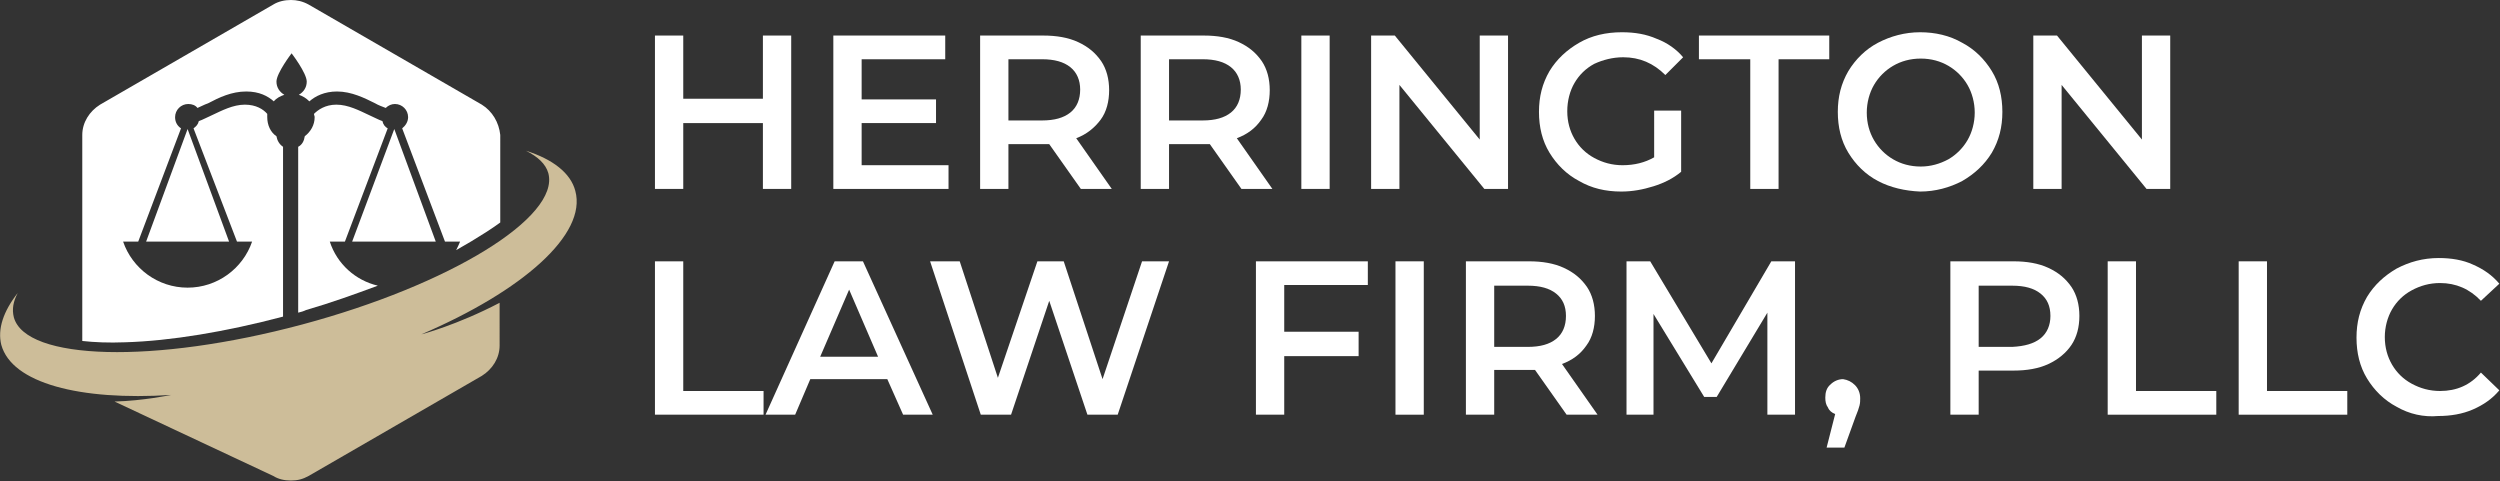
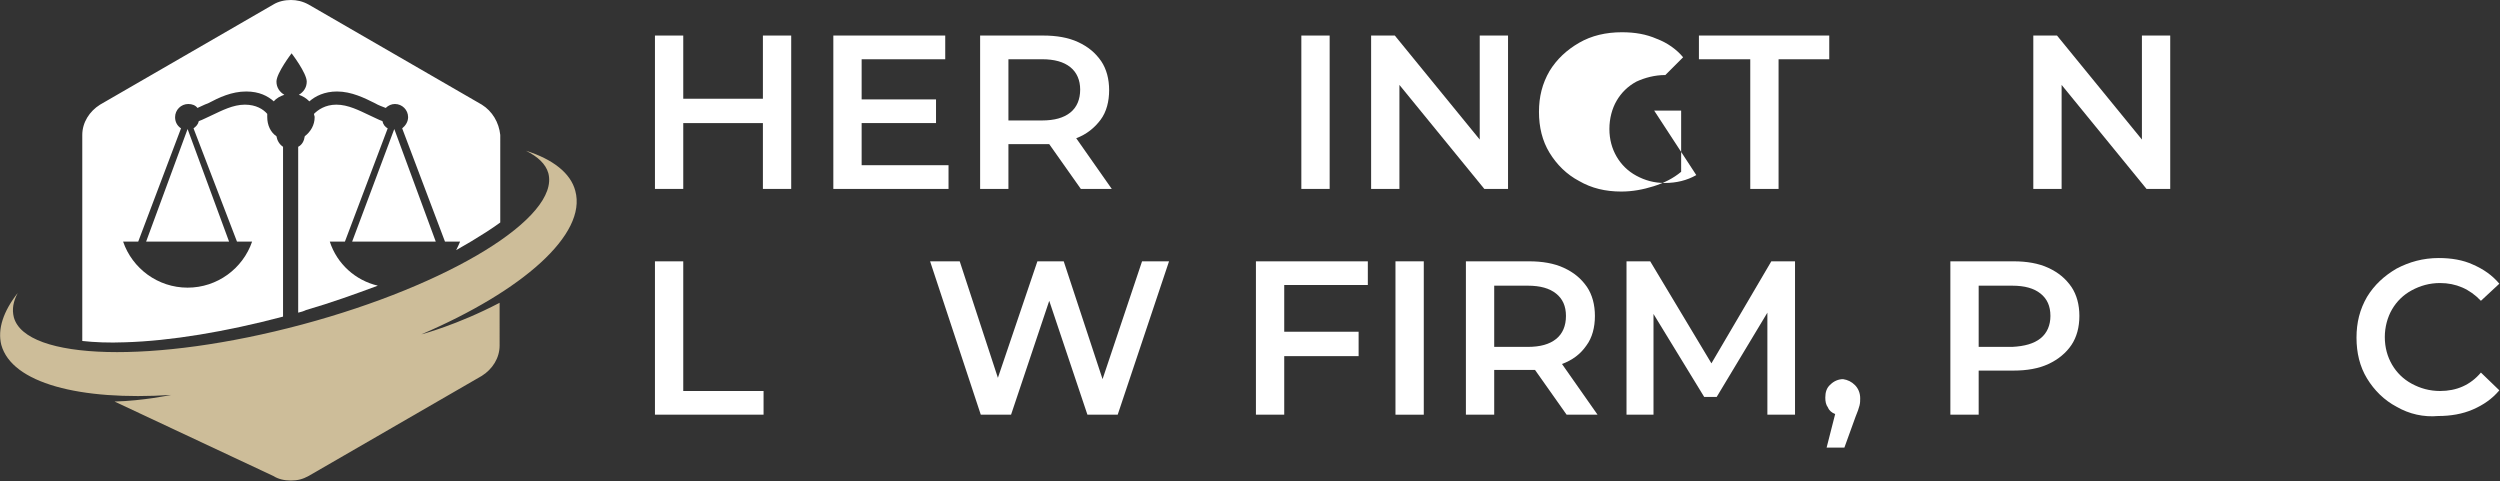
<svg xmlns="http://www.w3.org/2000/svg" version="1.1" id="Layer_1" x="0px" y="0px" viewBox="0 0 379.8 73.1" style="enable-background:new 0 0 379.8 73.1;" xml:space="preserve">
  <rect x="0" y="0" width="379.8" height="73.1" fill="#333333" stroke="none" />
  <style type="text/css">
	.st0{fill:#FFFFFF;}
	.st1{fill:#CDBD99;}
</style>
  <g>
    <g>
      <g>
        <polygon class="st0" points="59.9,19.6 53.5,36.7 66.2,36.7    " />
        <path class="st0" d="M50.1,36.7h2.3l6.5-17.2c-0.4-0.2-0.7-0.6-0.8-1.1c-0.6-0.2-1.3-0.6-2-0.9c-1.5-0.7-3.2-1.6-5-1.6     c-1.7,0-2.8,0.8-3.4,1.4c0,0.2,0.1,0.3,0.1,0.5c0,1.2-0.6,2.2-1.5,2.9c-0.1,0.7-0.4,1.3-1,1.6v25.2c0.4-0.1,0.8-0.2,1.2-0.4     c3.8-1.1,7.4-2.4,10.9-3.7C54,42.6,51.2,40.1,50.1,36.7z" />
        <polygon class="st0" points="34.8,36.7 28.5,19.6 22.2,36.7    " />
        <path class="st0" d="M73.2,15.9L46.9,0.7C46,0.2,45.1,0,44.2,0c-0.9,0-1.9,0.2-2.7,0.7L15.2,15.9c-1.6,1-2.7,2.7-2.7,4.6v31.3     c1.8,0.2,4,0.3,6.5,0.2c6.9-0.2,15.3-1.6,24-3.9V22.3c-0.6-0.4-0.9-1-1-1.6c-0.9-0.6-1.4-1.7-1.4-2.9c0-0.2,0-0.3,0-0.5     c-0.6-0.7-1.7-1.4-3.4-1.4c-1.8,0-3.5,0.9-5,1.6c-0.7,0.3-1.4,0.7-2,0.9c-0.1,0.5-0.4,0.8-0.8,1.1L36,36.7h2.3     c-1.4,4.1-5.3,7-9.8,7s-8.4-2.9-9.8-7H21l6.5-17.2c-0.6-0.4-0.9-1-0.9-1.7c0-1.1,0.9-2,2-2c0.6,0,1.1,0.2,1.4,0.6     c0.5-0.2,1-0.5,1.6-0.7c1.7-0.9,3.6-1.8,5.8-1.8c2,0,3.3,0.7,4.2,1.5c0.4-0.5,1-0.8,1.6-1c-0.7-0.4-1.2-1.1-1.2-2     c0-1.3,2.3-4.3,2.3-4.3s2.3,3,2.3,4.3c0,0.9-0.5,1.6-1.2,2c0.6,0.2,1.1,0.5,1.6,1c0.9-0.8,2.3-1.5,4.2-1.5c2.2,0,4.2,1,5.8,1.8     c0.5,0.3,1.1,0.5,1.6,0.7c0.4-0.4,0.9-0.6,1.4-0.6c1.1,0,2,0.9,2,2c0,0.7-0.4,1.3-0.9,1.7l6.5,17.2h2.3c-0.2,0.5-0.4,0.9-0.6,1.3     c1.6-0.9,3.1-1.8,4.5-2.7c0.8-0.5,1.5-1,2.2-1.5V20.5C75.8,18.6,74.8,16.9,73.2,15.9z" />
      </g>
      <path class="st1" d="M87.4,29c-0.7-2.7-3.4-4.8-7.5-6.1c1.8,0.9,3,2,3.4,3.4c1.8,6.7-15,17-37.4,23S3.9,54.8,2.1,48.2    C1.8,47,2,45.8,2.7,44.5c-2.2,2.8-3.1,5.5-2.5,7.9c1.6,5.8,11.9,8.5,25.8,7.6h0c0,0-4.3,0.9-8.6,1l24.1,11.3    c0.8,0.5,1.7,0.7,2.7,0.7s1.8-0.2,2.7-0.7l26.3-15.2c1.6-1,2.7-2.7,2.7-4.6V46C69.4,49.4,64,50.8,64,50.8l0,0    C79.4,44.2,89.2,35.6,87.4,29z" />
    </g>
    <g>
      <g>
        <path class="st0" d="M120.2,5.4v23.3h-4.3v-10h-12.1v10h-4.3V5.4h4.3V15h12.1V5.4H120.2z" />
        <path class="st0" d="M144.1,25.1v3.6h-17.5V5.4h17V9h-12.7v6.1h11.3v3.6h-11.3v6.4H144.1z" />
        <path class="st0" d="M164.2,28.7l-4.8-6.8c-0.2,0-0.5,0-0.9,0h-5.3v6.8h-4.3V5.4h9.6c2,0,3.8,0.3,5.3,1s2.6,1.6,3.5,2.9     c0.8,1.2,1.2,2.7,1.2,4.4c0,1.7-0.4,3.3-1.3,4.5s-2.1,2.2-3.7,2.8l5.4,7.7H164.2z M162.6,10.2c-1-0.8-2.4-1.2-4.3-1.2h-5.1v9.3     h5.1c1.9,0,3.3-0.4,4.3-1.2c1-0.8,1.5-2,1.5-3.5C164.1,12.2,163.6,11,162.6,10.2z" />
-         <path class="st0" d="M188.6,28.7l-4.8-6.8c-0.2,0-0.5,0-0.9,0h-5.3v6.8h-4.3V5.4h9.6c2,0,3.8,0.3,5.3,1c1.5,0.7,2.6,1.6,3.5,2.9     c0.8,1.2,1.2,2.7,1.2,4.4c0,1.7-0.4,3.3-1.3,4.5c-0.9,1.3-2.1,2.2-3.7,2.8l5.4,7.7H188.6z M187,10.2c-1-0.8-2.4-1.2-4.3-1.2h-5.1     v9.3h5.1c1.9,0,3.3-0.4,4.3-1.2c1-0.8,1.5-2,1.5-3.5C188.5,12.2,188,11,187,10.2z" />
        <path class="st0" d="M197.7,5.4h4.3v23.3h-4.3V5.4z" />
        <path class="st0" d="M229.1,5.4v23.3h-3.6l-12.9-15.8v15.8h-4.3V5.4h3.6l12.9,15.8V5.4H229.1z" />
-         <path class="st0" d="M251.3,16.8h4.1v9.3c-1.2,1-2.6,1.7-4.2,2.2c-1.6,0.5-3.2,0.8-4.9,0.8c-2.4,0-4.5-0.5-6.4-1.6     c-1.9-1-3.4-2.5-4.5-4.3c-1.1-1.8-1.6-3.9-1.6-6.2s0.5-4.3,1.6-6.2c1.1-1.8,2.6-3.2,4.5-4.3s4.1-1.6,6.5-1.6c2,0,3.7,0.3,5.3,1     c1.6,0.6,3,1.6,4,2.8l-2.7,2.7c-1.8-1.8-3.9-2.7-6.4-2.7c-1.6,0-3.1,0.4-4.4,1c-1.3,0.7-2.3,1.7-3,2.9c-0.7,1.2-1.1,2.7-1.1,4.3     c0,1.6,0.4,3,1.1,4.2c0.7,1.2,1.7,2.2,3,2.9c1.3,0.7,2.7,1.1,4.3,1.1c1.8,0,3.4-0.4,4.8-1.2L251.3,16.8L251.3,16.8z" />
+         <path class="st0" d="M251.3,16.8h4.1v9.3c-1.2,1-2.6,1.7-4.2,2.2c-1.6,0.5-3.2,0.8-4.9,0.8c-2.4,0-4.5-0.5-6.4-1.6     c-1.9-1-3.4-2.5-4.5-4.3c-1.1-1.8-1.6-3.9-1.6-6.2s0.5-4.3,1.6-6.2c1.1-1.8,2.6-3.2,4.5-4.3s4.1-1.6,6.5-1.6c2,0,3.7,0.3,5.3,1     c1.6,0.6,3,1.6,4,2.8l-2.7,2.7c-1.6,0-3.1,0.4-4.4,1c-1.3,0.7-2.3,1.7-3,2.9c-0.7,1.2-1.1,2.7-1.1,4.3     c0,1.6,0.4,3,1.1,4.2c0.7,1.2,1.7,2.2,3,2.9c1.3,0.7,2.7,1.1,4.3,1.1c1.8,0,3.4-0.4,4.8-1.2L251.3,16.8L251.3,16.8z" />
        <path class="st0" d="M265.8,9h-7.7V5.4h19.8V9h-7.7v19.7h-4.3V9z" />
-         <path class="st0" d="M285.3,27.5c-1.9-1-3.4-2.5-4.5-4.3s-1.6-3.9-1.6-6.2s0.5-4.3,1.6-6.2c1.1-1.8,2.6-3.3,4.5-4.3     c1.9-1,4.1-1.6,6.4-1.6s4.5,0.5,6.4,1.6c1.9,1,3.4,2.5,4.5,4.3s1.6,3.9,1.6,6.2s-0.5,4.3-1.6,6.2c-1.1,1.8-2.6,3.2-4.5,4.3     c-1.9,1-4.1,1.6-6.4,1.6C289.4,29,287.2,28.5,285.3,27.5z M296,24.2c1.2-0.7,2.2-1.7,2.9-2.9c0.7-1.2,1.1-2.7,1.1-4.2     s-0.4-3-1.1-4.2c-0.7-1.2-1.7-2.2-2.9-2.9c-1.2-0.7-2.6-1.1-4.2-1.1s-3,0.4-4.2,1.1c-1.2,0.7-2.2,1.7-2.9,2.9s-1.1,2.7-1.1,4.2     c0,1.6,0.4,3,1.1,4.2c0.7,1.2,1.7,2.2,2.9,2.9c1.2,0.7,2.6,1.1,4.2,1.1C293.3,25.3,294.7,24.9,296,24.2z" />
        <path class="st0" d="M329.7,5.4v23.3h-3.6l-12.9-15.8v15.8h-4.3V5.4h3.6l12.9,15.8V5.4H329.7z" />
        <path class="st0" d="M99.5,39.7h4.3v19.7H116V63H99.5V39.7z" />
-         <path class="st0" d="M134.8,57.6h-11.7l-2.3,5.4h-4.5l10.5-23.3h4.3L141.7,63h-4.5L134.8,57.6z M133.4,54.2L129,44l-4.4,10.2     H133.4z" />
        <path class="st0" d="M177.6,39.7L169.8,63h-4.6l-5.8-17.3L153.6,63h-4.6l-7.7-23.3h4.5l5.8,17.7l6-17.7h4l5.9,17.9l6-17.9     L177.6,39.7L177.6,39.7z" />
        <path class="st0" d="M195.1,43.3v7.1h11.3v3.7h-11.3V63h-4.3V39.7h17v3.6H195.1z" />
        <path class="st0" d="M212,39.7h4.3V63H212V39.7z" />
        <path class="st0" d="M238,63l-4.8-6.8c-0.2,0-0.5,0-0.9,0H227V63h-4.3V39.7h9.6c2,0,3.8,0.3,5.3,1c1.5,0.7,2.6,1.6,3.5,2.9     c0.8,1.2,1.2,2.7,1.2,4.4c0,1.7-0.4,3.3-1.3,4.5c-0.9,1.3-2.1,2.2-3.7,2.8l5.4,7.7L238,63L238,63z M236.4,44.6     c-1-0.8-2.4-1.2-4.3-1.2H227v9.3h5.1c1.9,0,3.3-0.4,4.3-1.2c1-0.8,1.5-2,1.5-3.5C237.9,46.5,237.4,45.4,236.4,44.6z" />
        <path class="st0" d="M268.5,63l0-15.5l-7.7,12.8h-1.9l-7.7-12.6V63h-4.1V39.7h3.6l9.3,15.5l9.1-15.5h3.6l0,23.3L268.5,63     L268.5,63z" />
        <path class="st0" d="M281.8,58.5c0.5,0.5,0.8,1.2,0.8,2c0,0.4,0,0.7-0.1,1.1c-0.1,0.4-0.3,1-0.6,1.7l-1.7,4.7h-2.7l1.3-5.1     c-0.5-0.2-0.9-0.5-1.1-1c-0.3-0.4-0.4-0.9-0.4-1.5c0-0.8,0.2-1.5,0.8-2c0.5-0.5,1.2-0.8,1.9-0.8C280.7,57.7,281.3,58,281.8,58.5z     " />
        <path class="st0" d="M311.2,40.7c1.5,0.7,2.6,1.6,3.5,2.9c0.8,1.2,1.2,2.7,1.2,4.4c0,1.7-0.4,3.2-1.2,4.4c-0.8,1.2-2,2.2-3.5,2.9     c-1.5,0.7-3.3,1-5.3,1h-5.3V63h-4.3V39.7h9.6C307.9,39.7,309.7,40,311.2,40.7z M310,51.4c1-0.8,1.5-2,1.5-3.4     c0-1.5-0.5-2.6-1.5-3.4c-1-0.8-2.4-1.2-4.3-1.2h-5.1v9.3h5.1C307.6,52.6,309,52.2,310,51.4z" />
-         <path class="st0" d="M320.2,39.7h4.3v19.7h12.2V63h-16.5V39.7z" />
-         <path class="st0" d="M340.1,39.7h4.3v19.7h12.2V63h-16.5V39.7z" />
        <path class="st0" d="M364.1,61.8c-1.9-1-3.4-2.5-4.5-4.3c-1.1-1.8-1.6-3.9-1.6-6.2c0-2.3,0.5-4.3,1.6-6.2     c1.1-1.8,2.6-3.2,4.5-4.3c1.9-1,4-1.6,6.4-1.6c1.9,0,3.7,0.3,5.2,1c1.6,0.7,2.9,1.6,4,2.9l-2.8,2.6c-1.7-1.8-3.8-2.7-6.2-2.7     c-1.6,0-3,0.4-4.3,1.1c-1.3,0.7-2.3,1.7-3,2.9s-1.1,2.7-1.1,4.2c0,1.6,0.4,3,1.1,4.2c0.7,1.2,1.7,2.2,3,2.9     c1.3,0.7,2.7,1.1,4.3,1.1c2.5,0,4.6-0.9,6.2-2.8l2.8,2.7c-1.1,1.3-2.4,2.2-4,2.9c-1.6,0.7-3.4,1-5.3,1     C368.2,63.4,366,62.9,364.1,61.8z" />
      </g>
    </g>
  </g>
</svg>